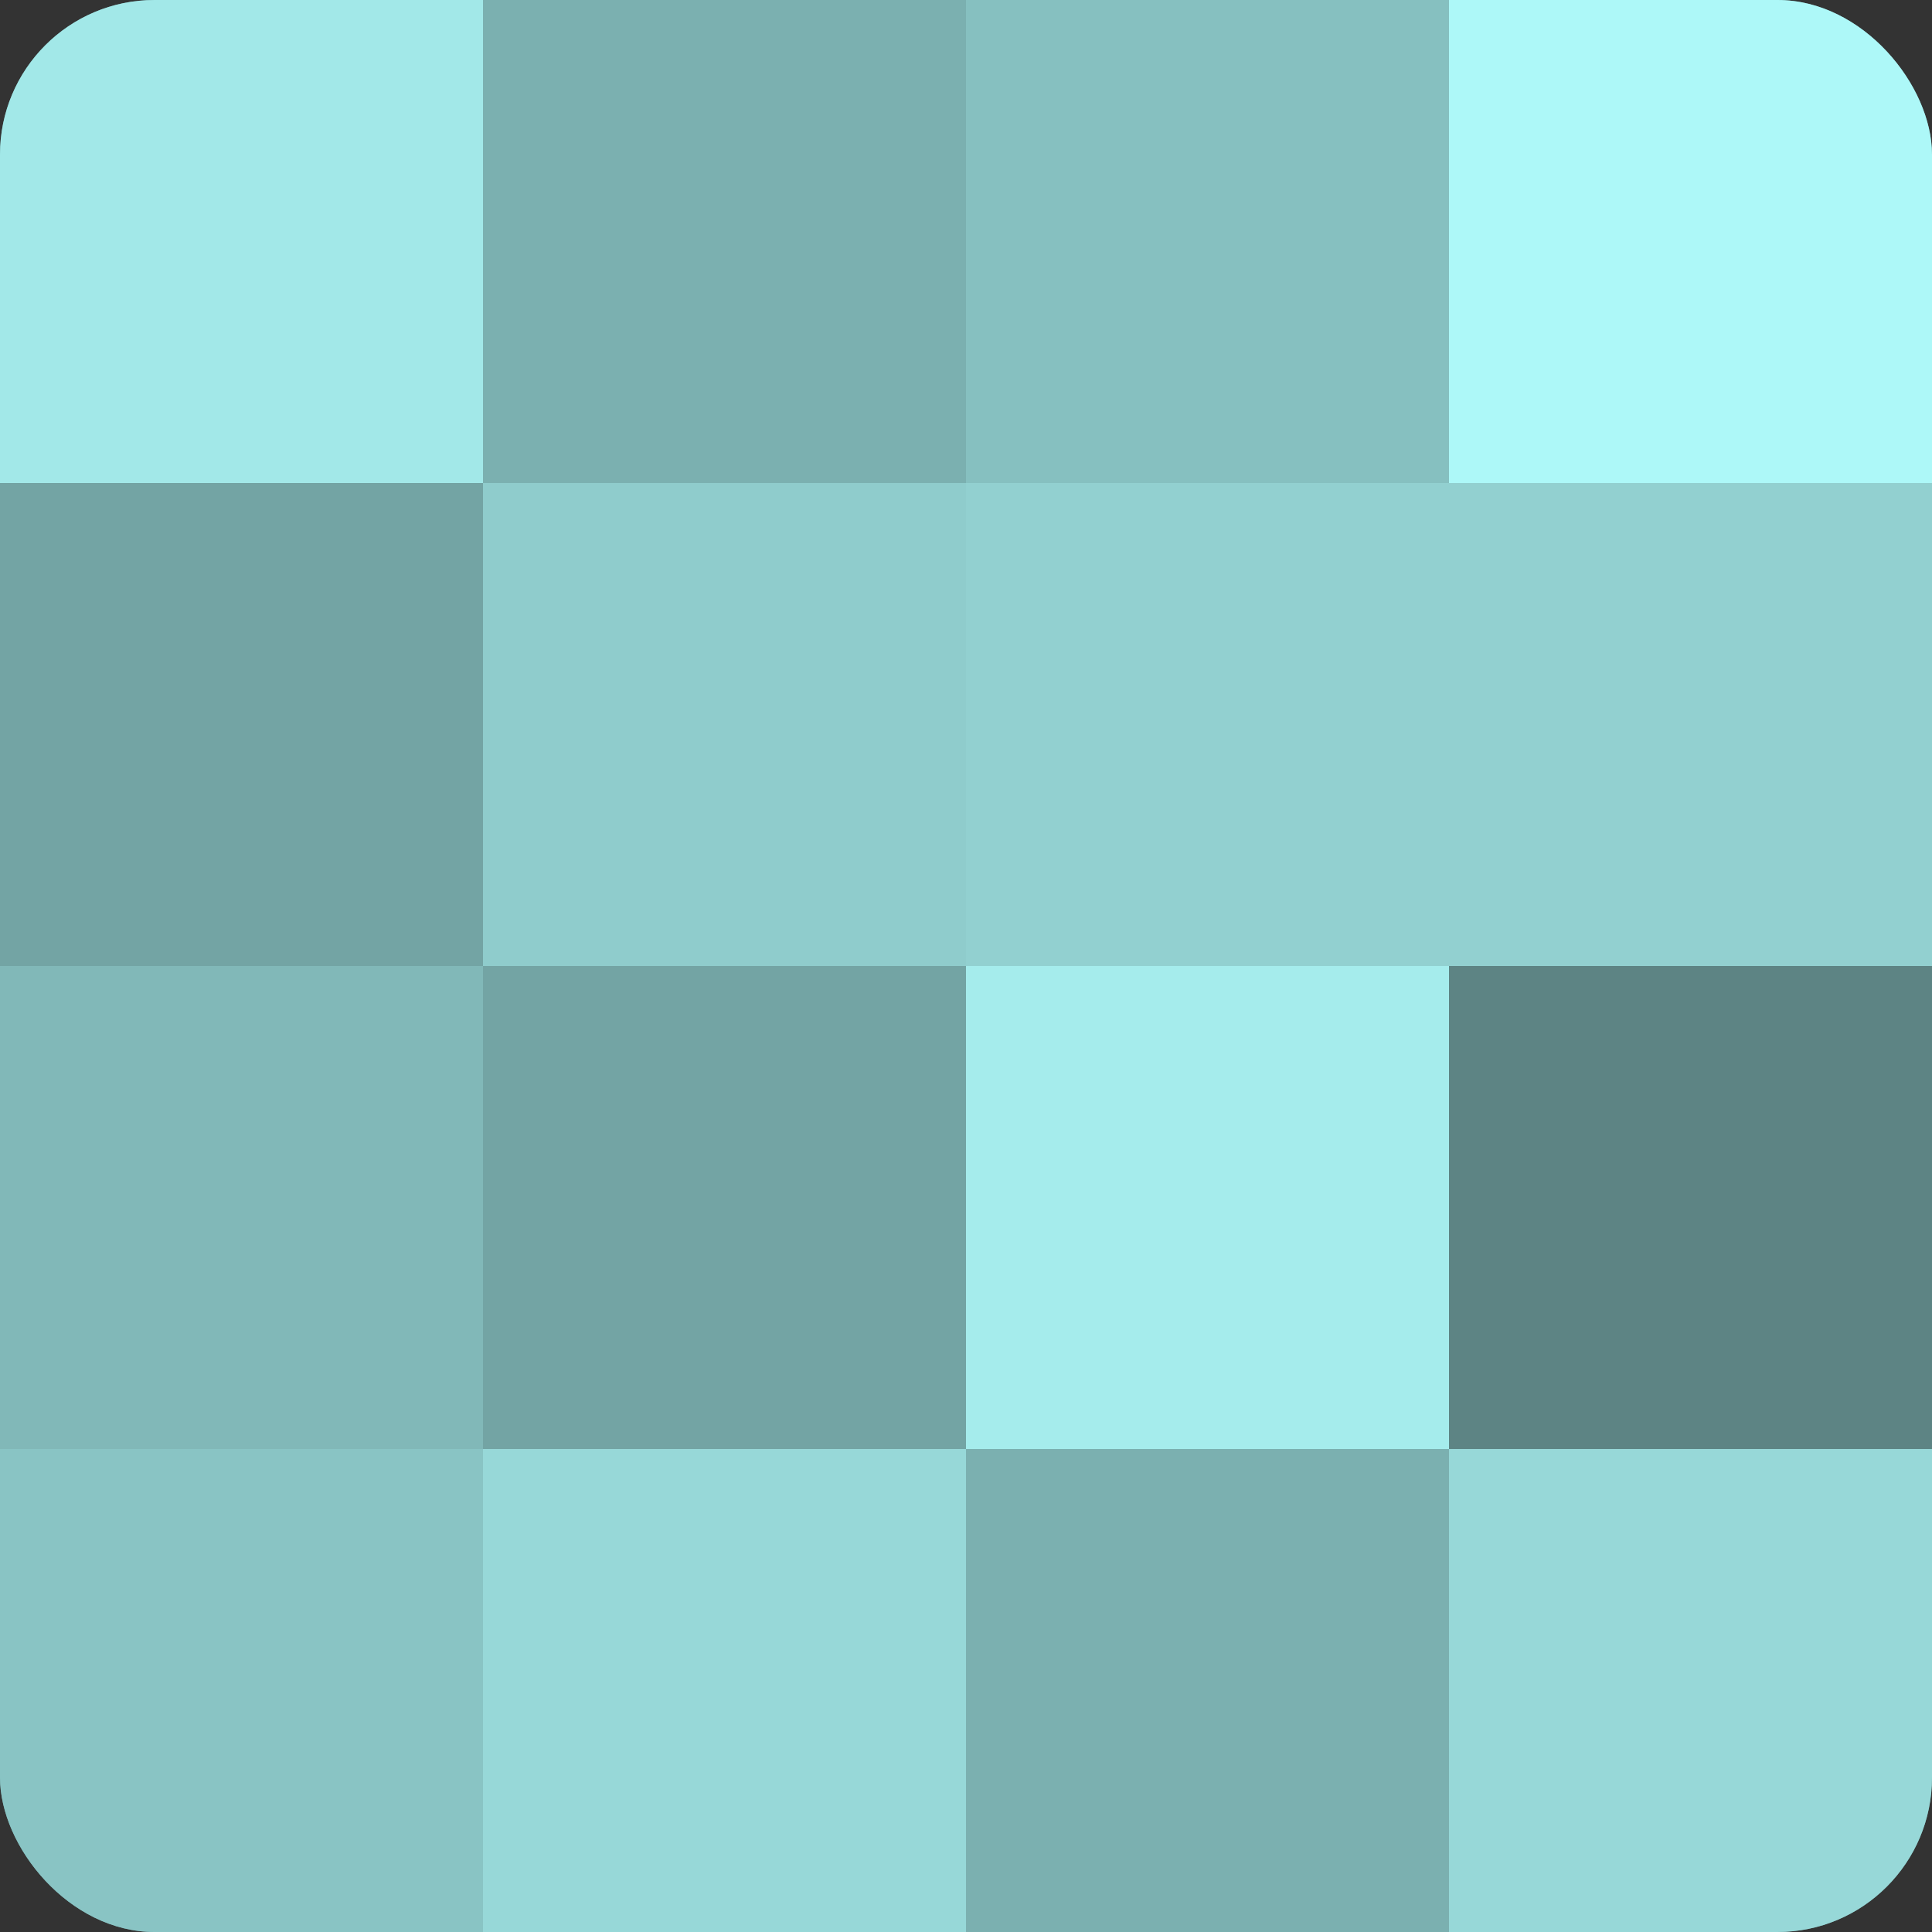
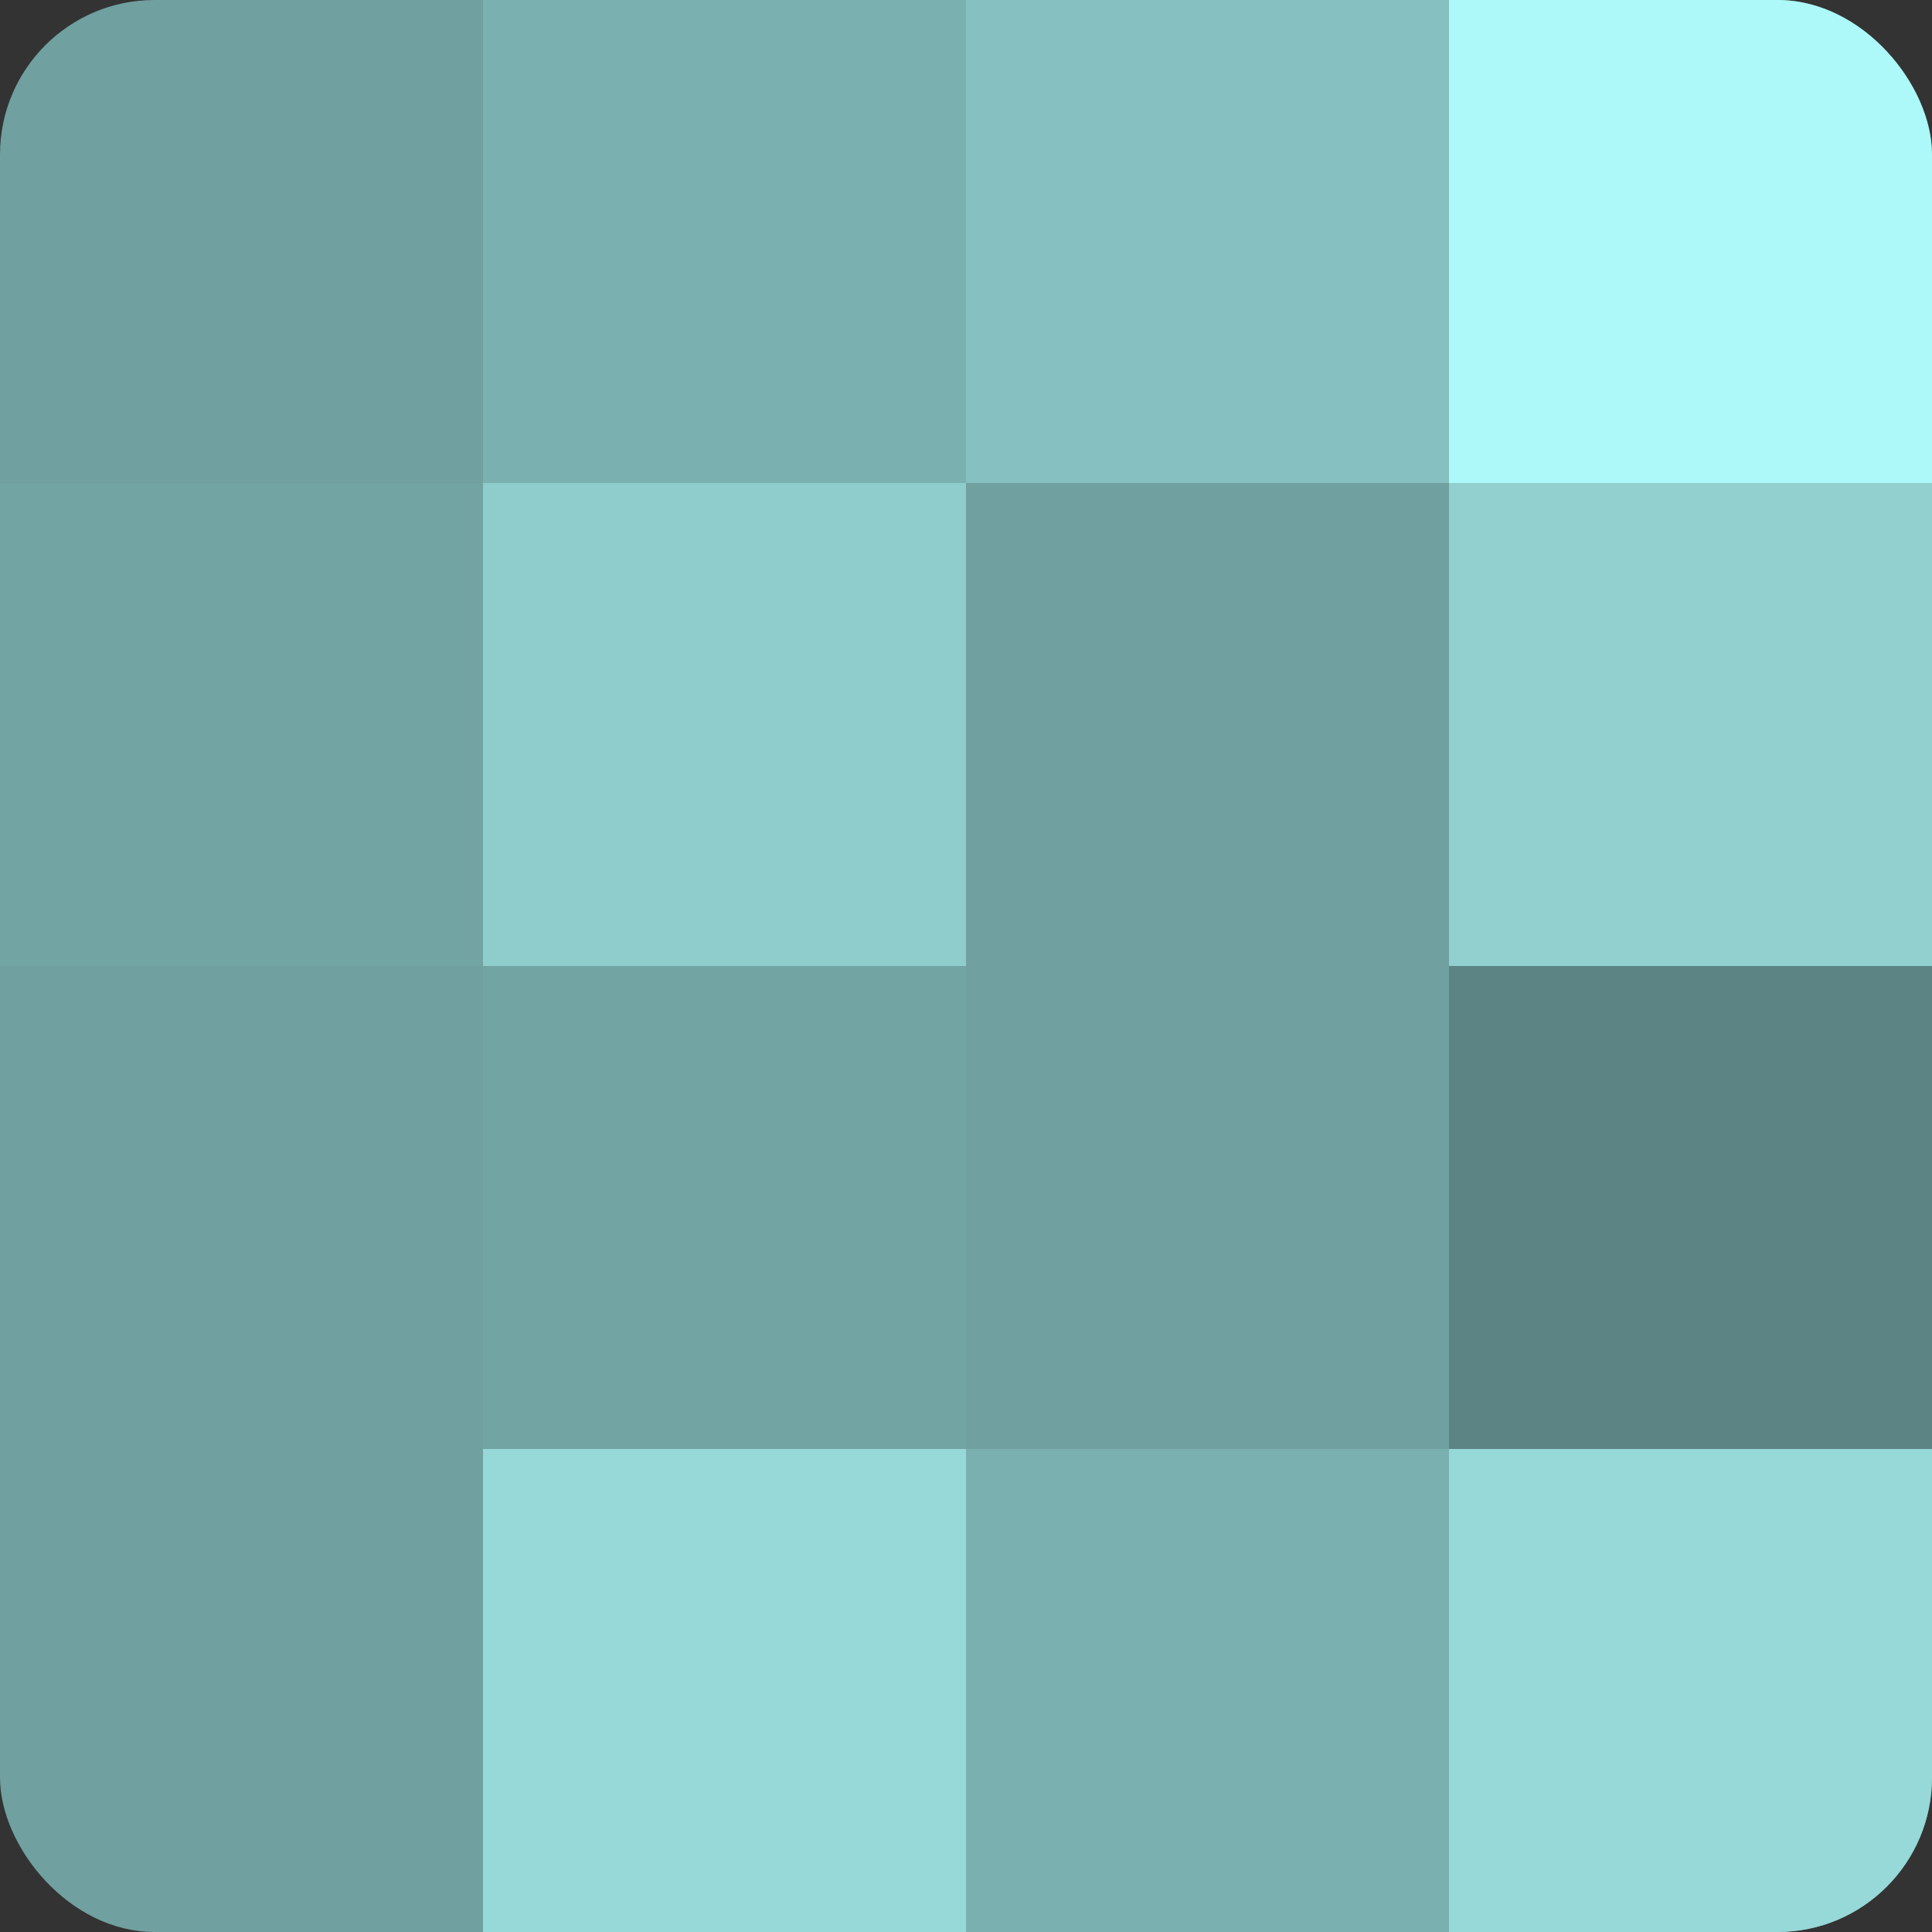
<svg xmlns="http://www.w3.org/2000/svg" width="80" height="80" viewBox="0 0 100 100" preserveAspectRatio="xMidYMid meet">
  <rect x="0" y="0" width="100" height="100" fill="#333333" stroke="none" />
  <defs>
    <clipPath id="c" width="100" height="100">
      <rect width="100" height="100" rx="8" ry="8" />
    </clipPath>
  </defs>
  <g clip-path="url(#c)">
    <rect width="100" height="100" fill="#70a0a0" />
-     <rect width="25" height="25" fill="#a2e8e8" />
    <rect y="25" width="25" height="25" fill="#73a4a4" />
-     <rect y="50" width="25" height="25" fill="#81b8b8" />
-     <rect y="75" width="25" height="25" fill="#89c4c4" />
    <rect x="25" width="25" height="25" fill="#7bb0b0" />
    <rect x="25" y="25" width="25" height="25" fill="#8fcccc" />
    <rect x="25" y="50" width="25" height="25" fill="#73a4a4" />
    <rect x="25" y="75" width="25" height="25" fill="#97d8d8" />
    <rect x="50" width="25" height="25" fill="#86c0c0" />
-     <rect x="50" y="25" width="25" height="25" fill="#92d0d0" />
-     <rect x="50" y="50" width="25" height="25" fill="#a5ecec" />
    <rect x="50" y="75" width="25" height="25" fill="#7bb0b0" />
    <rect x="75" width="25" height="25" fill="#adf8f8" />
    <rect x="75" y="25" width="25" height="25" fill="#92d0d0" />
    <rect x="75" y="50" width="25" height="25" fill="#5d8484" />
    <rect x="75" y="75" width="25" height="25" fill="#97d8d8" />
  </g>
</svg>